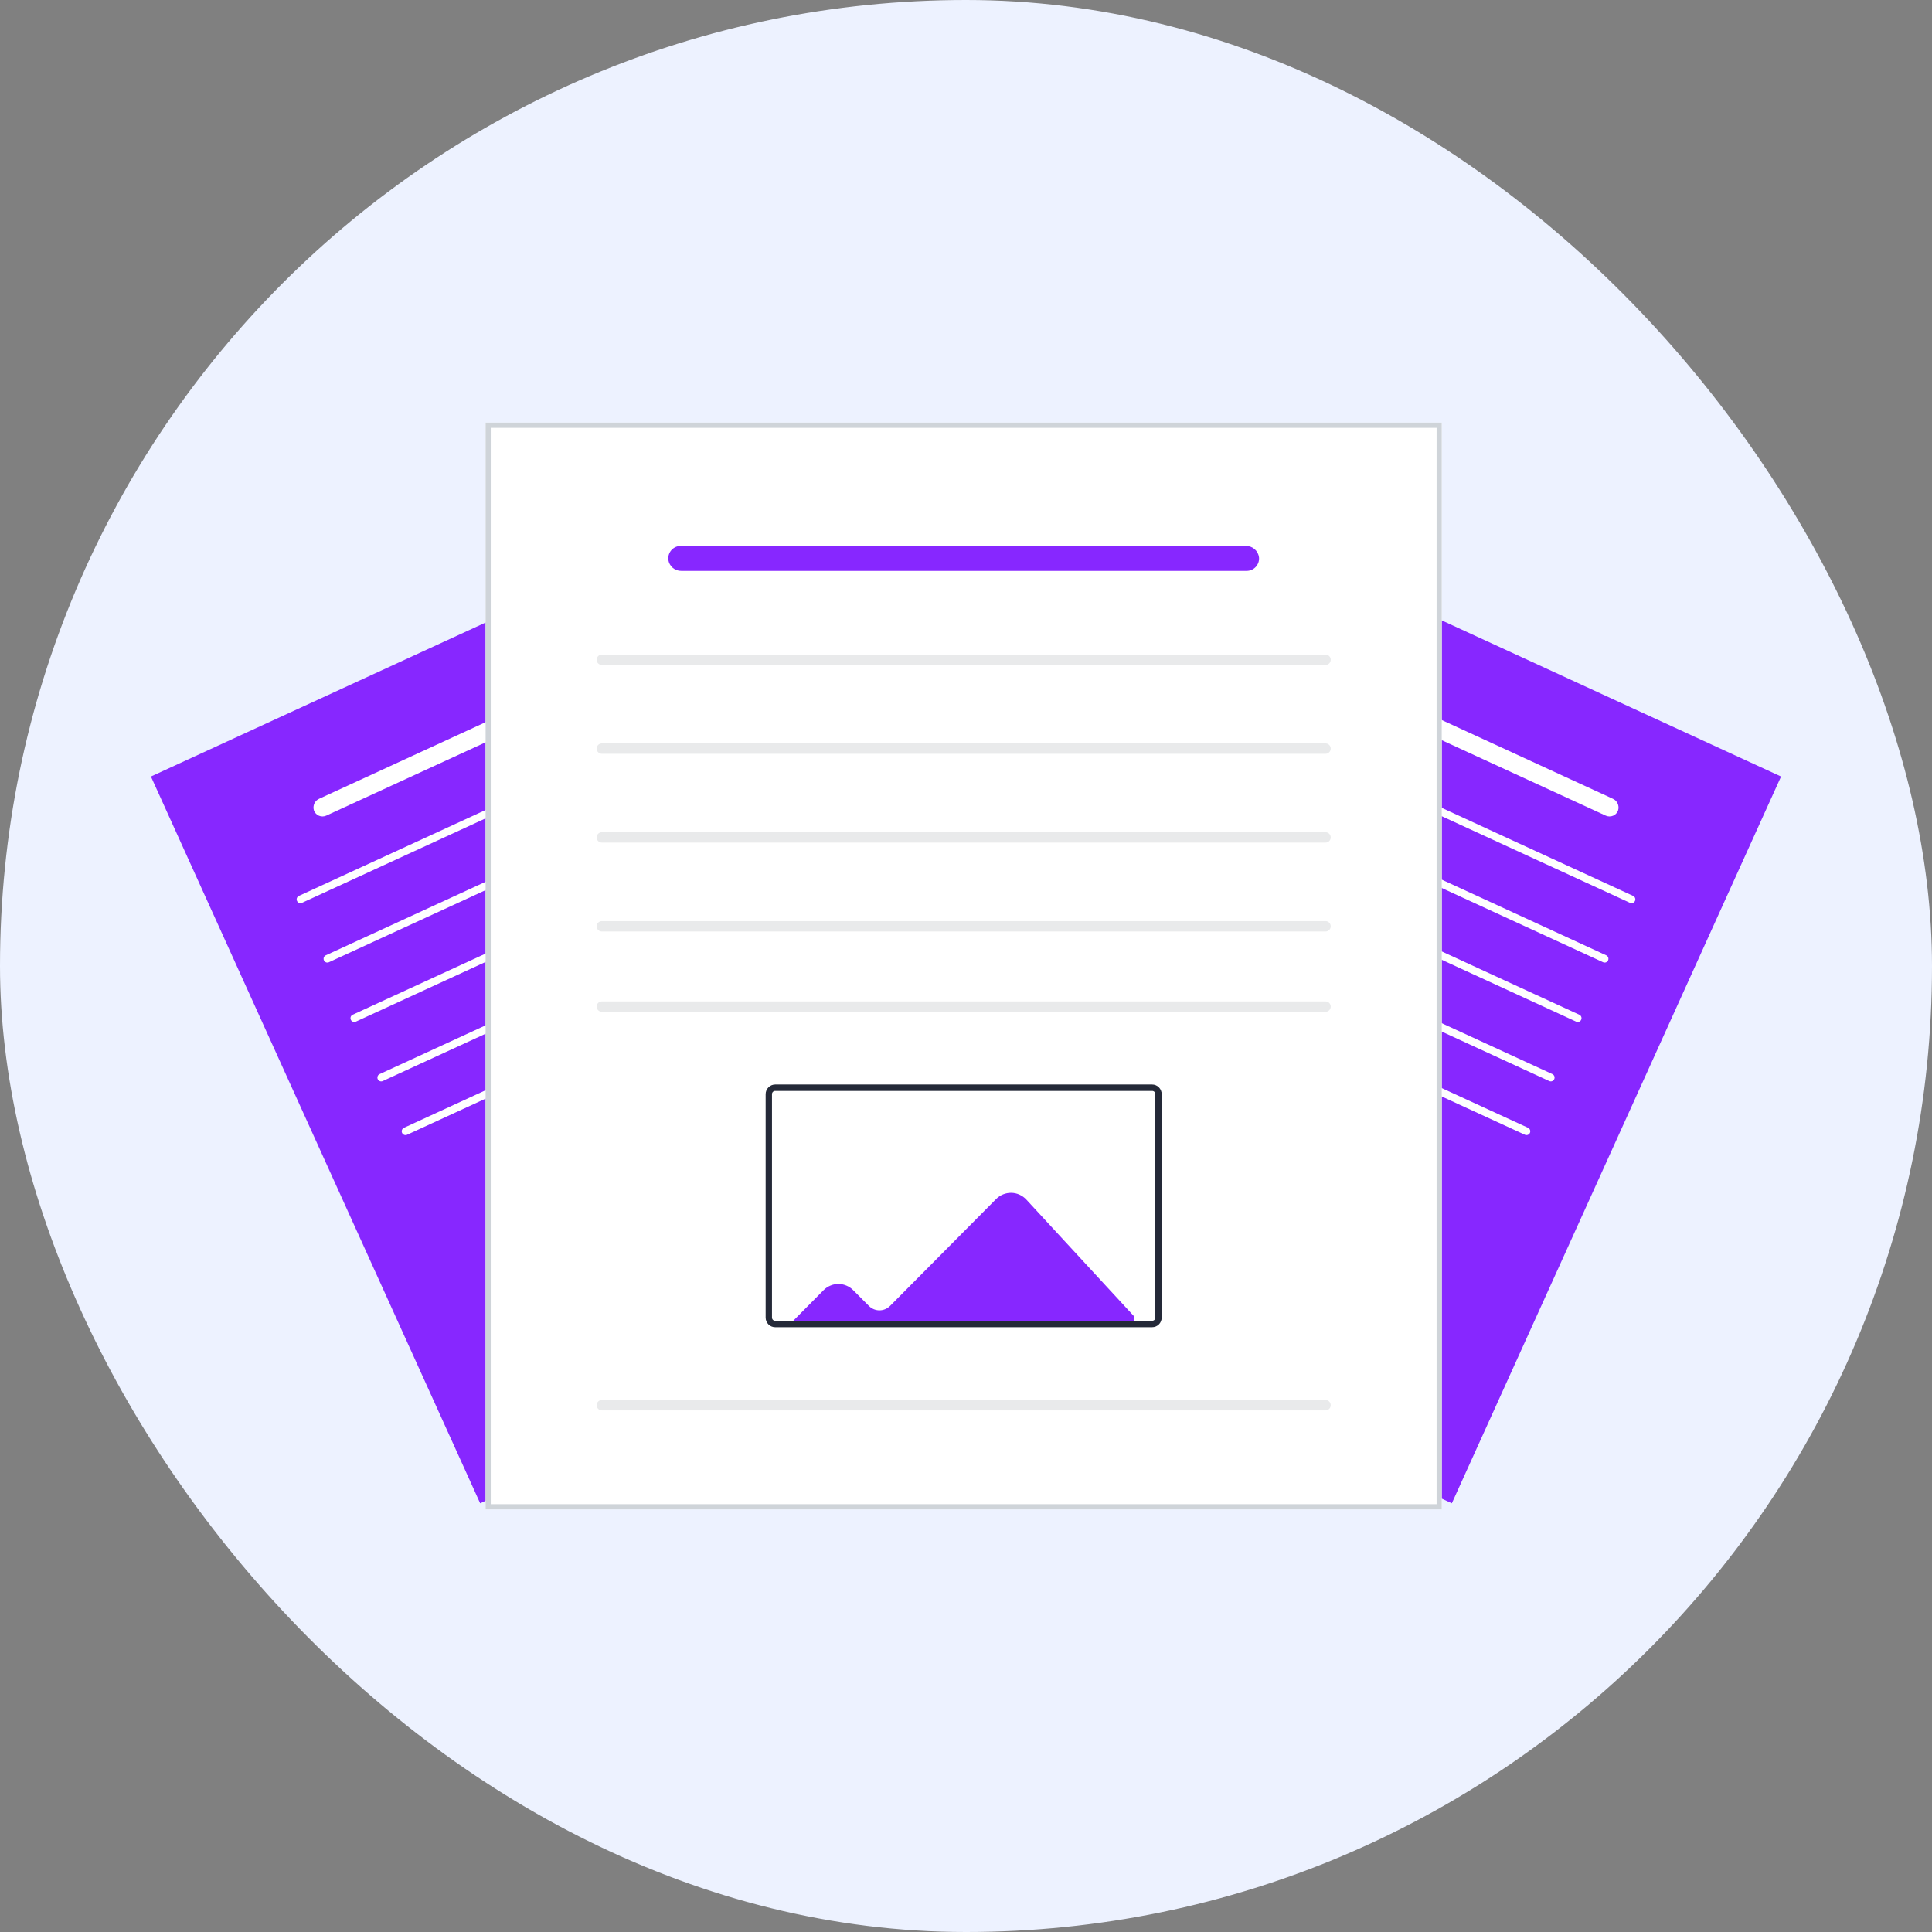
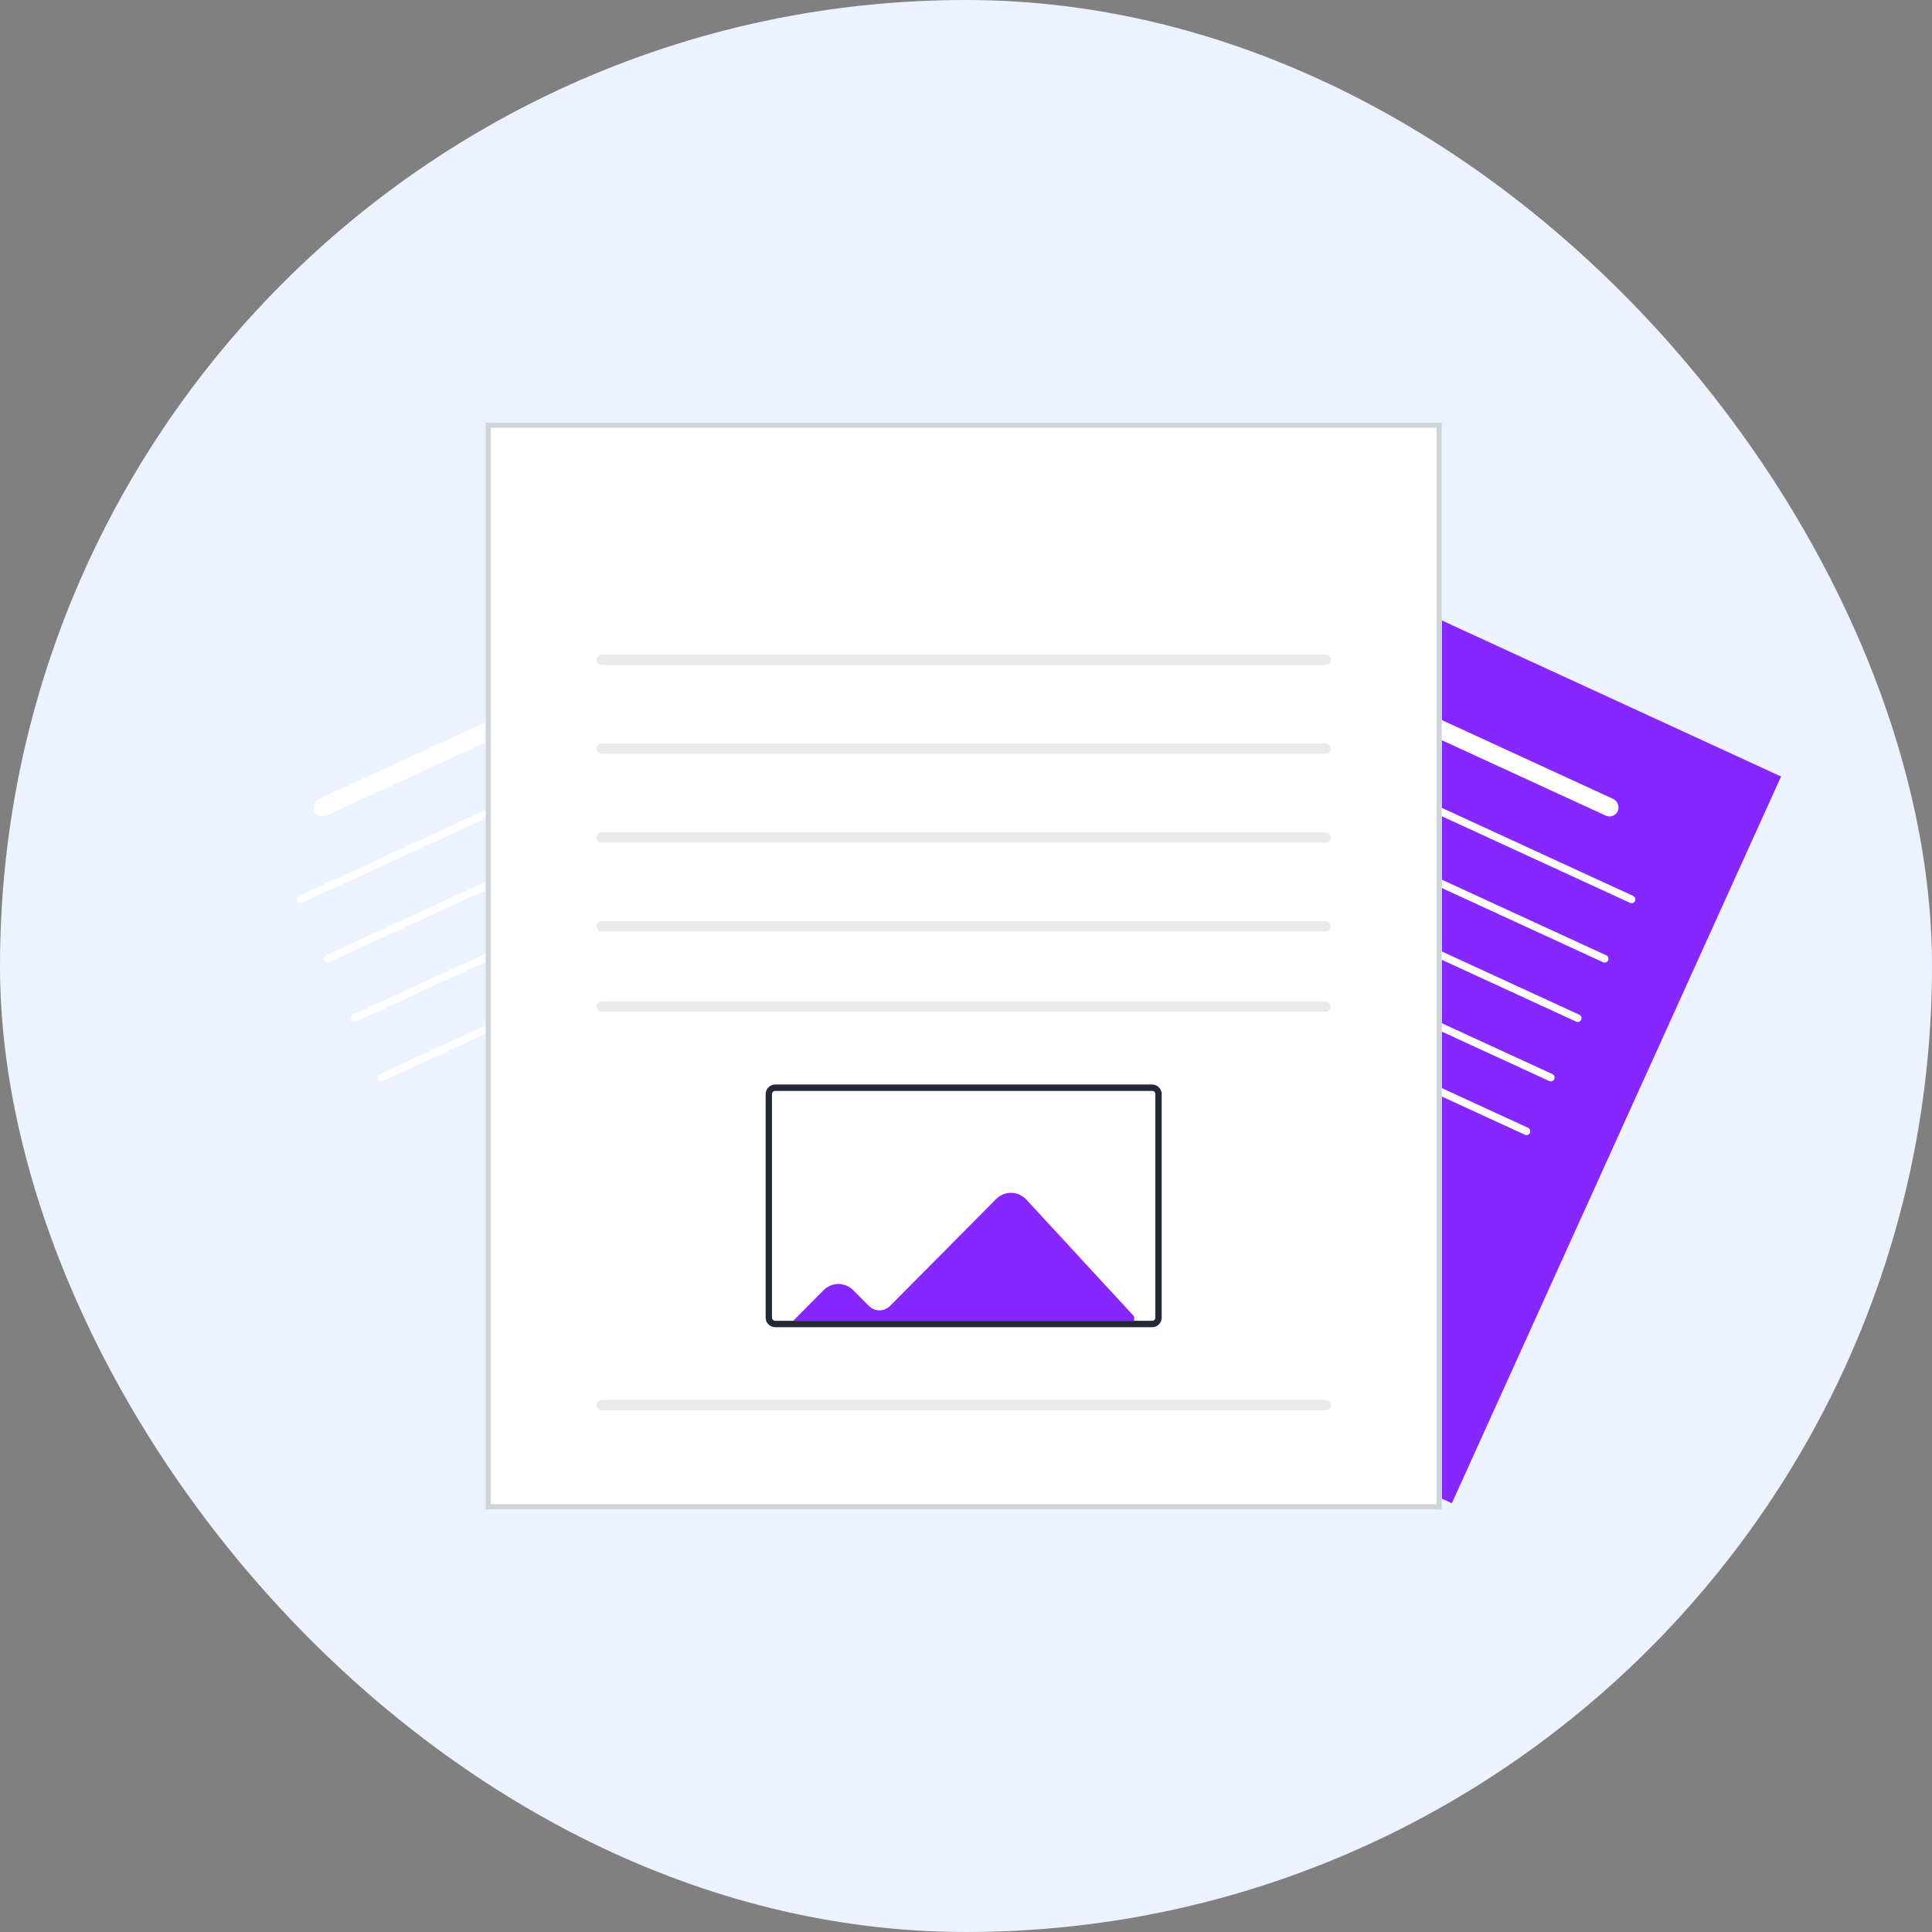
<svg xmlns="http://www.w3.org/2000/svg" width="64" height="64" viewBox="0 0 64 64" fill="none">
  <rect x="0" y="0" width="64" height="64" fill="#808080" stroke="none" />
  <rect width="64" height="64" rx="32" fill="#EDF2FF" />
  <path d="M48.094 49.798L26.913 40.054L37.819 15.978L59 25.723L48.094 49.798Z" fill="#8727FF" />
  <path d="M51.321 35.811L35.286 28.434C35.256 28.42 35.232 28.395 35.221 28.363C35.209 28.332 35.21 28.297 35.224 28.267C35.238 28.236 35.263 28.213 35.294 28.201C35.325 28.189 35.36 28.191 35.39 28.205L51.425 35.581C51.455 35.595 51.478 35.621 51.49 35.652C51.501 35.683 51.5 35.718 51.486 35.748C51.473 35.779 51.447 35.803 51.416 35.814C51.385 35.826 51.351 35.825 51.321 35.811Z" fill="white" />
  <path d="M52.213 33.843L36.178 26.466C36.163 26.459 36.15 26.45 36.139 26.438C36.127 26.425 36.118 26.411 36.113 26.396C36.107 26.38 36.104 26.364 36.105 26.347C36.106 26.331 36.109 26.314 36.116 26.299C36.123 26.284 36.133 26.27 36.145 26.259C36.157 26.248 36.171 26.239 36.186 26.233C36.202 26.227 36.218 26.225 36.234 26.225C36.251 26.226 36.267 26.23 36.282 26.237L52.316 33.614C52.331 33.62 52.345 33.63 52.356 33.642C52.367 33.654 52.376 33.669 52.382 33.684C52.388 33.7 52.39 33.716 52.39 33.733C52.389 33.749 52.385 33.766 52.378 33.781C52.372 33.796 52.362 33.809 52.35 33.821C52.338 33.832 52.324 33.841 52.308 33.846C52.293 33.852 52.276 33.855 52.26 33.854C52.244 33.854 52.227 33.85 52.213 33.843Z" fill="white" />
  <path d="M53.104 31.875L37.069 24.498C37.054 24.492 37.041 24.482 37.03 24.47C37.019 24.458 37.01 24.443 37.004 24.428C36.998 24.412 36.996 24.396 36.996 24.379C36.997 24.363 37.001 24.346 37.007 24.331C37.014 24.316 37.024 24.303 37.036 24.291C37.048 24.28 37.062 24.271 37.078 24.265C37.093 24.26 37.109 24.257 37.126 24.258C37.142 24.258 37.158 24.262 37.173 24.269L53.208 31.646C53.238 31.66 53.261 31.685 53.273 31.716C53.285 31.748 53.283 31.782 53.27 31.813C53.256 31.843 53.23 31.867 53.2 31.879C53.168 31.89 53.134 31.889 53.104 31.875Z" fill="white" />
  <path d="M53.995 29.907L37.961 22.531C37.946 22.524 37.932 22.514 37.921 22.502C37.91 22.49 37.901 22.476 37.895 22.46C37.889 22.445 37.887 22.428 37.887 22.411C37.888 22.395 37.892 22.379 37.899 22.363C37.906 22.348 37.915 22.335 37.927 22.324C37.939 22.312 37.953 22.303 37.969 22.298C37.984 22.292 38.001 22.289 38.017 22.29C38.033 22.29 38.05 22.294 38.065 22.301L54.099 29.678C54.114 29.685 54.127 29.695 54.139 29.707C54.15 29.719 54.159 29.733 54.164 29.749C54.17 29.764 54.173 29.781 54.172 29.797C54.172 29.814 54.168 29.83 54.161 29.845C54.154 29.86 54.144 29.874 54.132 29.885C54.12 29.896 54.106 29.905 54.091 29.911C54.075 29.917 54.059 29.919 54.043 29.919C54.026 29.918 54.01 29.914 53.995 29.907Z" fill="white" />
  <path d="M50.515 37.59L34.48 30.213C34.465 30.206 34.452 30.196 34.441 30.184C34.429 30.172 34.421 30.158 34.415 30.142C34.409 30.127 34.407 30.11 34.407 30.094C34.408 30.077 34.412 30.061 34.418 30.046C34.425 30.031 34.435 30.017 34.447 30.006C34.459 29.994 34.473 29.986 34.489 29.98C34.504 29.974 34.52 29.971 34.537 29.972C34.553 29.973 34.569 29.977 34.584 29.983L50.619 37.36C50.649 37.374 50.672 37.4 50.684 37.431C50.696 37.462 50.694 37.497 50.681 37.527C50.667 37.558 50.642 37.581 50.611 37.593C50.579 37.605 50.545 37.604 50.515 37.59Z" fill="white" />
  <path d="M53.193 27.019L40.668 21.257C40.597 21.226 40.541 21.17 40.508 21.1C40.476 21.03 40.47 20.951 40.492 20.876C40.505 20.836 40.527 20.799 40.556 20.768C40.584 20.737 40.619 20.712 40.658 20.695C40.696 20.678 40.738 20.669 40.78 20.67C40.822 20.67 40.864 20.68 40.902 20.697L53.423 26.458C53.495 26.488 53.553 26.545 53.586 26.616C53.619 26.687 53.625 26.768 53.602 26.843C53.588 26.883 53.566 26.92 53.538 26.95C53.509 26.981 53.474 27.006 53.436 27.022C53.397 27.038 53.356 27.047 53.314 27.046C53.272 27.046 53.231 27.036 53.193 27.019Z" fill="white" />
-   <path d="M5 25.723L26.181 15.978L37.087 40.054L15.906 49.798L5 25.723Z" fill="#8727FF" />
  <path d="M12.679 35.811L28.713 28.434C28.728 28.427 28.742 28.417 28.753 28.405C28.764 28.393 28.773 28.379 28.779 28.363C28.785 28.348 28.787 28.331 28.787 28.315C28.786 28.298 28.782 28.282 28.775 28.267C28.768 28.252 28.759 28.238 28.747 28.227C28.735 28.216 28.721 28.207 28.705 28.201C28.69 28.195 28.674 28.193 28.657 28.193C28.641 28.194 28.625 28.198 28.61 28.205L12.575 35.581C12.56 35.588 12.547 35.598 12.535 35.61C12.524 35.622 12.515 35.636 12.51 35.652C12.504 35.668 12.501 35.684 12.502 35.701C12.502 35.717 12.506 35.733 12.513 35.748C12.52 35.764 12.53 35.777 12.542 35.788C12.554 35.8 12.568 35.809 12.583 35.814C12.599 35.82 12.615 35.823 12.632 35.822C12.648 35.822 12.664 35.818 12.679 35.811Z" fill="white" />
  <path d="M11.788 33.843L27.822 26.466C27.852 26.452 27.876 26.427 27.887 26.396C27.899 26.364 27.898 26.329 27.884 26.299C27.87 26.269 27.845 26.245 27.814 26.233C27.783 26.222 27.748 26.223 27.718 26.237L11.684 33.614C11.669 33.62 11.655 33.63 11.644 33.642C11.633 33.654 11.624 33.669 11.618 33.684C11.613 33.7 11.61 33.716 11.611 33.733C11.611 33.749 11.615 33.766 11.622 33.781C11.629 33.796 11.638 33.809 11.65 33.821C11.662 33.832 11.677 33.841 11.692 33.846C11.707 33.852 11.724 33.855 11.74 33.854C11.757 33.854 11.773 33.85 11.788 33.843Z" fill="white" />
  <path d="M10.896 31.875L26.931 24.498C26.961 24.485 26.985 24.459 26.996 24.428C27.008 24.396 27.007 24.362 26.993 24.331C26.979 24.301 26.954 24.277 26.923 24.265C26.892 24.254 26.857 24.255 26.827 24.269L10.792 31.646C10.762 31.66 10.739 31.685 10.727 31.716C10.716 31.748 10.717 31.782 10.731 31.813C10.744 31.843 10.77 31.867 10.801 31.879C10.832 31.89 10.866 31.889 10.896 31.875Z" fill="white" />
  <path d="M10.005 29.907L26.039 22.531C26.054 22.524 26.067 22.514 26.079 22.502C26.09 22.49 26.099 22.476 26.104 22.46C26.11 22.445 26.113 22.428 26.112 22.411C26.111 22.395 26.108 22.379 26.101 22.363C26.094 22.348 26.084 22.335 26.072 22.324C26.06 22.312 26.046 22.303 26.031 22.298C26.015 22.292 25.999 22.289 25.983 22.29C25.966 22.29 25.95 22.294 25.935 22.301L9.901 29.678C9.87 29.692 9.847 29.717 9.835 29.749C9.824 29.78 9.825 29.815 9.839 29.845C9.852 29.875 9.878 29.899 9.909 29.911C9.94 29.923 9.974 29.921 10.005 29.907Z" fill="white" />
-   <path d="M13.485 37.59L29.519 30.213C29.549 30.199 29.573 30.174 29.585 30.142C29.596 30.111 29.595 30.076 29.581 30.046C29.567 30.015 29.542 29.992 29.511 29.98C29.48 29.968 29.445 29.97 29.415 29.983L13.381 37.36C13.366 37.367 13.352 37.377 13.341 37.389C13.33 37.401 13.321 37.415 13.316 37.431C13.31 37.446 13.307 37.463 13.308 37.479C13.308 37.496 13.312 37.512 13.319 37.527C13.326 37.542 13.335 37.556 13.348 37.567C13.36 37.579 13.374 37.587 13.389 37.593C13.404 37.599 13.421 37.602 13.437 37.601C13.454 37.6 13.47 37.597 13.485 37.59Z" fill="white" />
  <path d="M10.807 27.019L23.332 21.257C23.403 21.226 23.46 21.17 23.492 21.1C23.525 21.03 23.53 20.951 23.508 20.876C23.495 20.836 23.473 20.799 23.445 20.768C23.416 20.737 23.381 20.712 23.343 20.695C23.304 20.678 23.262 20.669 23.22 20.67C23.178 20.67 23.136 20.68 23.098 20.697L10.577 26.458C10.505 26.488 10.447 26.545 10.414 26.616C10.381 26.687 10.376 26.768 10.398 26.843C10.412 26.883 10.434 26.92 10.463 26.95C10.491 26.981 10.526 27.006 10.565 27.022C10.603 27.038 10.644 27.047 10.686 27.046C10.728 27.046 10.769 27.036 10.807 27.019Z" fill="white" />
  <path d="M47.759 50H16.087V14H47.759V50Z" fill="white" />
  <path d="M47.759 50H16.087V14H47.759V50ZM16.257 49.828H47.589V14.172H16.257L16.257 49.828Z" fill="#CFD4D9" />
  <path d="M43.911 30.857H19.935C19.913 30.857 19.89 30.852 19.87 30.844C19.849 30.835 19.831 30.822 19.815 30.806C19.799 30.79 19.786 30.771 19.778 30.751C19.769 30.73 19.765 30.708 19.765 30.685C19.765 30.663 19.769 30.64 19.778 30.619C19.786 30.599 19.799 30.58 19.815 30.564C19.831 30.548 19.849 30.535 19.87 30.526C19.89 30.518 19.913 30.513 19.935 30.513H43.911C43.957 30.513 44 30.532 44.032 30.564C44.064 30.596 44.082 30.64 44.082 30.685C44.082 30.73 44.064 30.774 44.032 30.806C44 30.838 43.957 30.857 43.911 30.857Z" fill="#E9EAEB" />
  <path d="M43.911 27.912H19.935C19.89 27.912 19.847 27.894 19.815 27.862C19.783 27.83 19.765 27.786 19.765 27.741C19.765 27.695 19.783 27.652 19.815 27.619C19.847 27.587 19.89 27.569 19.935 27.569H43.911C43.957 27.569 44 27.587 44.032 27.619C44.064 27.652 44.082 27.695 44.082 27.741C44.082 27.786 44.064 27.83 44.032 27.862C44 27.894 43.957 27.912 43.911 27.912Z" fill="#E9EAEB" />
  <path d="M43.911 24.97H19.935C19.913 24.97 19.89 24.965 19.87 24.957C19.849 24.948 19.831 24.935 19.815 24.919C19.799 24.904 19.786 24.885 19.778 24.864C19.769 24.843 19.765 24.821 19.765 24.798C19.765 24.776 19.769 24.753 19.778 24.733C19.786 24.712 19.799 24.693 19.815 24.677C19.831 24.661 19.849 24.648 19.87 24.64C19.89 24.631 19.913 24.627 19.935 24.627H43.911C43.957 24.627 44 24.645 44.032 24.677C44.064 24.709 44.082 24.753 44.082 24.798C44.082 24.844 44.064 24.887 44.032 24.919C44 24.952 43.957 24.97 43.911 24.97Z" fill="#E9EAEB" />
  <path d="M43.911 22.027H19.935C19.89 22.027 19.847 22.009 19.815 21.977C19.783 21.945 19.765 21.901 19.765 21.855C19.765 21.81 19.783 21.766 19.815 21.734C19.847 21.702 19.89 21.684 19.935 21.684H43.911C43.957 21.684 44 21.702 44.032 21.734C44.064 21.766 44.082 21.81 44.082 21.855C44.082 21.901 44.064 21.945 44.032 21.977C44 22.009 43.957 22.027 43.911 22.027Z" fill="#E9EAEB" />
  <path d="M43.911 33.516H19.935C19.89 33.516 19.847 33.498 19.815 33.466C19.783 33.434 19.765 33.39 19.765 33.344C19.765 33.299 19.783 33.255 19.815 33.223C19.847 33.191 19.89 33.173 19.935 33.173H43.911C43.957 33.173 44 33.191 44.032 33.223C44.064 33.255 44.082 33.299 44.082 33.344C44.082 33.39 44.064 33.434 44.032 33.466C44 33.498 43.957 33.516 43.911 33.516Z" fill="#E9EAEB" />
  <path d="M43.911 46.721H19.935C19.89 46.721 19.847 46.703 19.815 46.67C19.783 46.638 19.765 46.595 19.765 46.549C19.765 46.504 19.783 46.46 19.815 46.428C19.847 46.395 19.89 46.377 19.935 46.377H43.911C43.957 46.377 44 46.395 44.032 46.428C44.064 46.46 44.082 46.504 44.082 46.549C44.082 46.595 44.064 46.638 44.032 46.67C44 46.703 43.957 46.721 43.911 46.721Z" fill="#E9EAEB" />
  <path d="M38.167 43.965H25.678C25.595 43.965 25.515 43.931 25.456 43.872C25.396 43.812 25.363 43.732 25.363 43.647V36.244C25.363 36.16 25.396 36.079 25.456 36.02C25.515 35.96 25.595 35.926 25.678 35.926H38.167C38.251 35.926 38.331 35.96 38.39 36.02C38.449 36.079 38.482 36.16 38.482 36.244V43.647C38.482 43.732 38.449 43.812 38.39 43.872C38.331 43.931 38.251 43.965 38.167 43.965Z" fill="white" />
  <path d="M33.997 39.736C33.933 39.668 33.857 39.613 33.772 39.575C33.687 39.536 33.595 39.516 33.502 39.514C33.408 39.513 33.316 39.53 33.23 39.565C33.143 39.6 33.065 39.652 32.999 39.718L29.484 43.261C29.391 43.354 29.265 43.406 29.134 43.407C29.003 43.407 28.877 43.355 28.784 43.261L28.263 42.738C28.199 42.673 28.123 42.622 28.038 42.587C27.954 42.551 27.864 42.533 27.773 42.533C27.682 42.533 27.592 42.551 27.508 42.587C27.424 42.622 27.347 42.673 27.283 42.738L26.276 43.754H37.571V43.609L33.997 39.736Z" fill="#8727FF" />
  <path d="M38.167 43.965H25.678C25.595 43.965 25.515 43.931 25.456 43.872C25.396 43.812 25.363 43.732 25.363 43.647V36.244C25.363 36.16 25.396 36.079 25.456 36.02C25.515 35.96 25.595 35.926 25.678 35.926H38.167C38.251 35.926 38.331 35.96 38.39 36.02C38.449 36.079 38.482 36.16 38.482 36.244V43.647C38.482 43.732 38.449 43.812 38.39 43.872C38.331 43.931 38.251 43.965 38.167 43.965ZM25.678 36.138C25.65 36.138 25.623 36.149 25.604 36.169C25.584 36.189 25.573 36.216 25.573 36.244V43.647C25.573 43.675 25.584 43.702 25.604 43.722C25.623 43.742 25.65 43.753 25.678 43.753H38.167C38.195 43.753 38.222 43.742 38.242 43.722C38.261 43.702 38.272 43.675 38.272 43.647V36.244C38.272 36.216 38.261 36.189 38.242 36.169C38.222 36.149 38.195 36.138 38.167 36.138L25.678 36.138Z" fill="#242938" />
-   <path d="M41.298 18.911H22.57C22.465 18.914 22.364 18.877 22.285 18.809C22.205 18.741 22.153 18.645 22.139 18.541C22.133 18.484 22.139 18.426 22.157 18.371C22.175 18.316 22.204 18.265 22.242 18.222C22.281 18.179 22.328 18.145 22.38 18.121C22.432 18.098 22.489 18.086 22.547 18.086H41.269C41.375 18.083 41.479 18.12 41.559 18.189C41.64 18.259 41.693 18.356 41.706 18.462C41.712 18.519 41.705 18.576 41.687 18.631C41.668 18.685 41.639 18.735 41.601 18.777C41.562 18.819 41.516 18.853 41.464 18.876C41.412 18.899 41.355 18.911 41.298 18.911Z" fill="#8727FF" />
</svg>